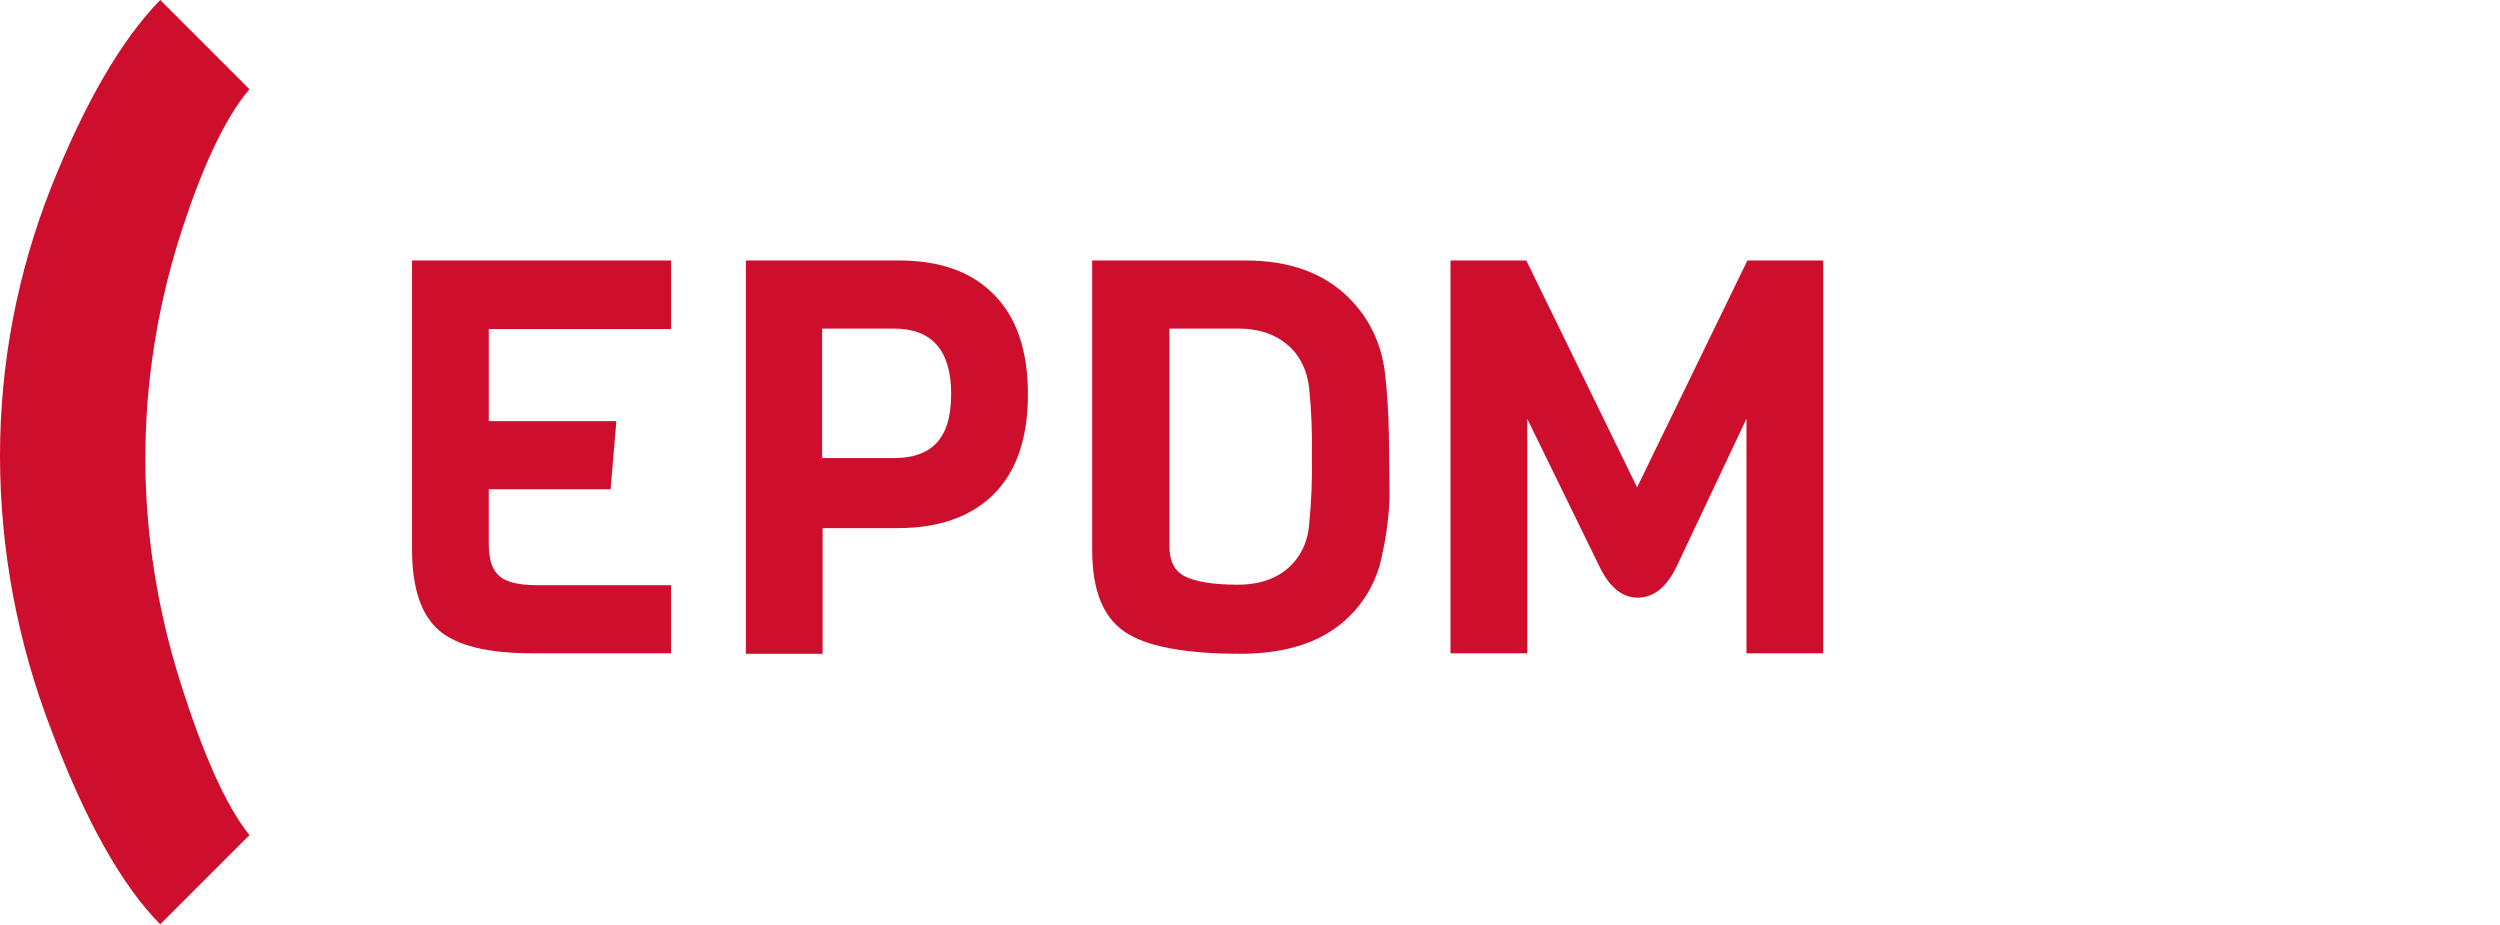
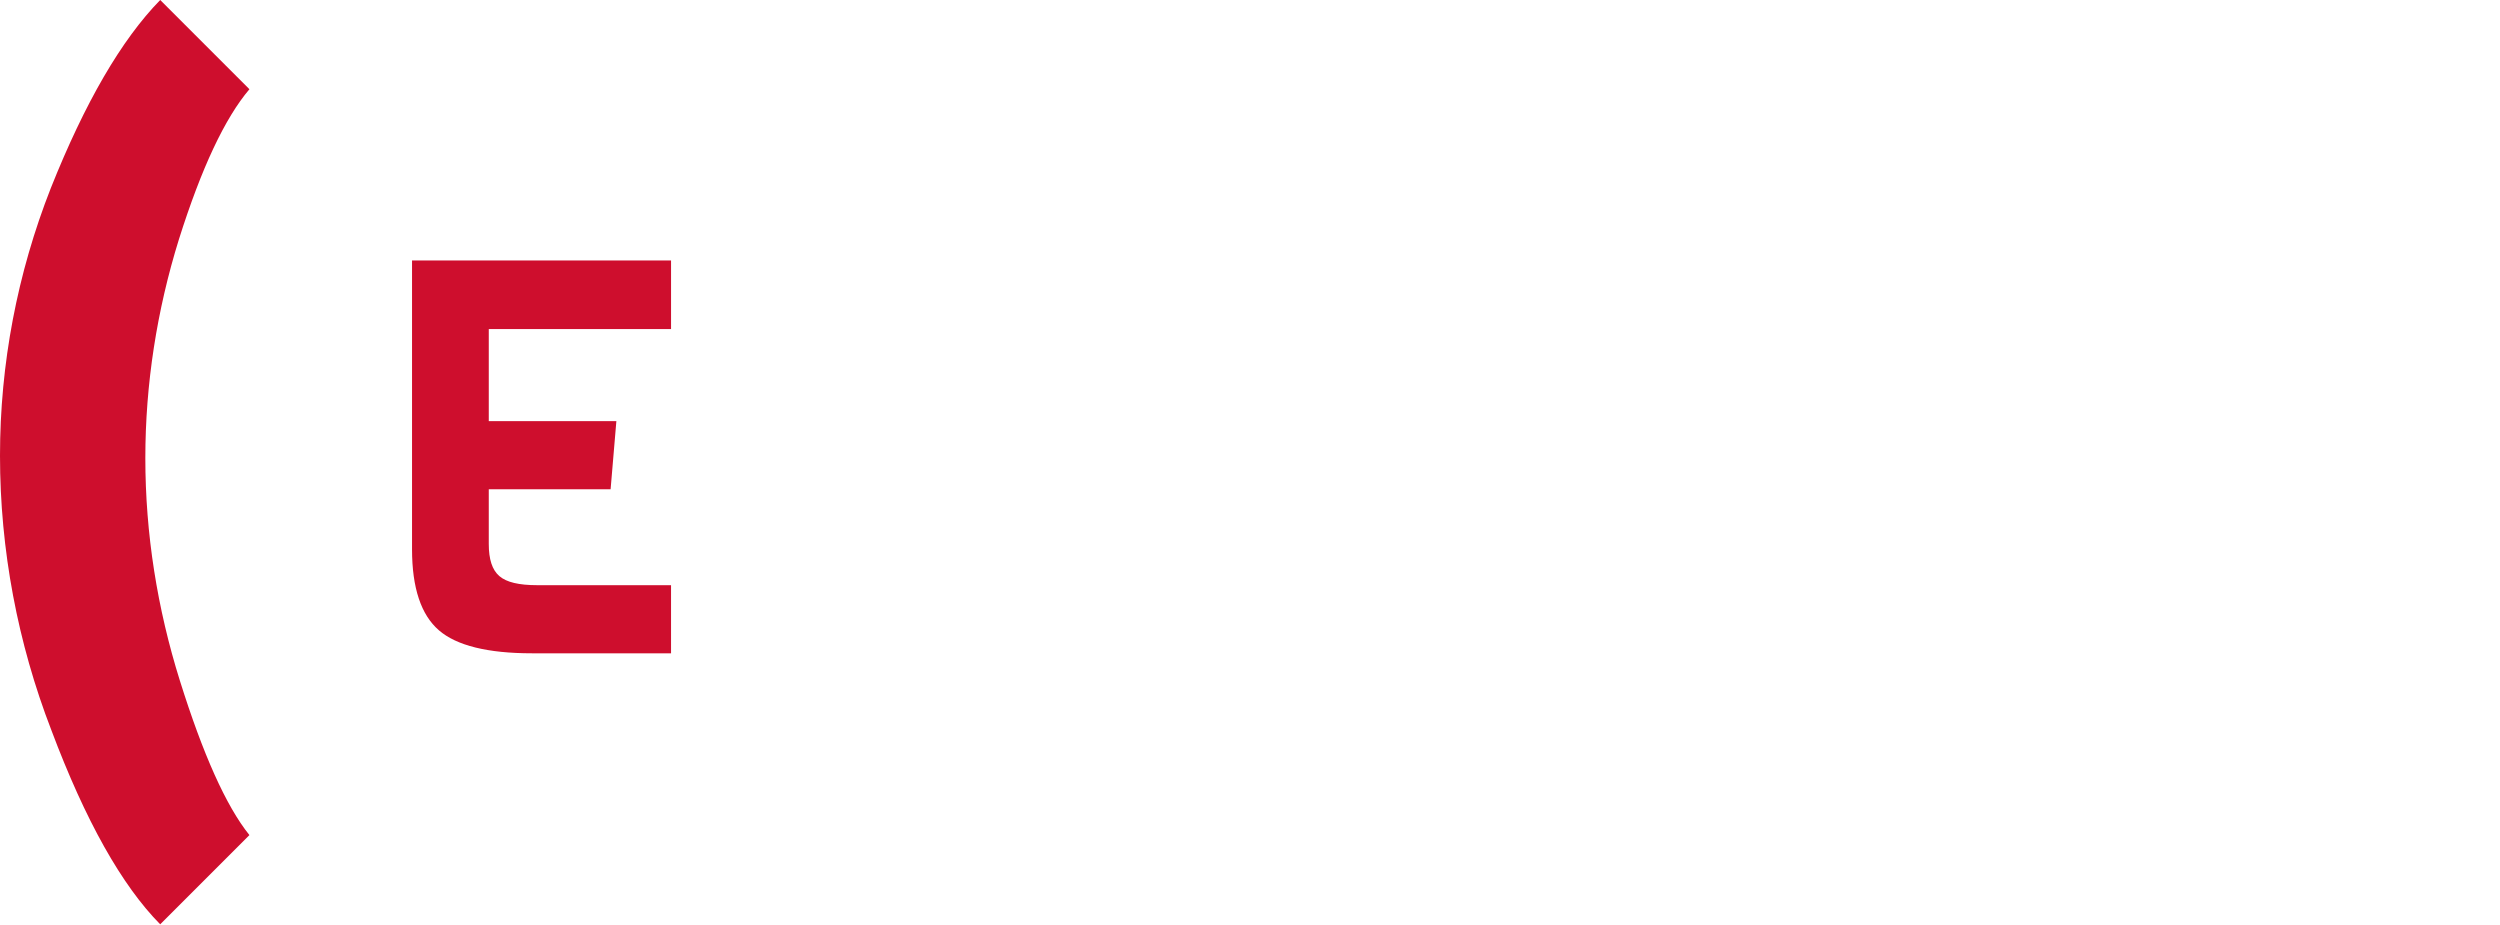
<svg xmlns="http://www.w3.org/2000/svg" version="1.1" id="Capa_1" x="0px" y="0px" viewBox="0 0 521.2 192.9" style="enable-background:new 0 0 521.2 192.9;" xml:space="preserve">
  <style type="text/css">
	.st0{fill:#CE0E2D;}
</style>
  <g id="Capa_2_1_">
    <g id="TEXT_BASE">
      <path class="st0" d="M33.4,0l18.6,18.6c-5.1,6-10,16.4-14.7,31.3c-4.6,14.8-7,30.2-7,45.6c0,15.8,2.5,31.4,7.2,46.4    c4.8,15.3,9.6,26.1,14.5,32.2l-18.6,18.6c-8-8.1-15.6-21.6-22.7-40.5C3.7,134.1,0,114.6,0,95c0-19.1,3.6-38,10.6-55.8    C17.7,21.4,25.3,8.3,33.4,0z" />
      <path class="st0" d="M139.9,136.2h-29c-9.2,0-15.7-1.6-19.4-4.8c-3.7-3.2-5.6-8.8-5.6-16.9V54.3h54v14.3h-38v19.2h26.6l-1.2,14.2    h-25.4v11.4c0,3.2,0.7,5.4,2.2,6.7s4.1,1.9,7.9,1.9h27.9V136.2z" />
-       <path class="st0" d="M207.2,61.4c4.7,4.7,7.1,11.6,7.1,20.8s-2.4,16.1-7.1,20.8c-4.7,4.7-11.4,7.1-20,7.1h-15.7v26.2h-16V54.3    h31.8C195.9,54.3,202.5,56.6,207.2,61.4z M198.3,82.1c0-9-4-13.6-11.9-13.6h-15v27h15c3.8,0,6.8-1,8.8-3.1S198.3,87,198.3,82.1z" />
-       <path class="st0" d="M289.6,94.9l0.1,8.9c-0.2,4.8-0.9,9.5-2.1,14.2c-1.2,4-3.3,7.6-6.3,10.5c-5.2,5.2-12.8,7.8-22.8,7.8    c-11.7,0-19.8-1.6-24.2-4.7c-4.4-3.1-6.6-8.7-6.6-16.9V54.3h31.9c9.2,0,16.4,2.6,21.6,7.8c4.2,4.1,6.8,9.6,7.5,15.4    C289.4,83.3,289.6,89.1,289.6,94.9z M272.9,109.6c0.5-4.8,0.7-9.7,0.6-14.6c0.1-4.8-0.1-9.6-0.6-14.3c-0.3-2.6-1.2-5-2.8-7.1    c-2.8-3.4-6.8-5.1-12-5.1h-14.3v45.3c0,3.1,1,5.2,3.1,6.3s5.8,1.8,11.1,1.8s9.4-1.7,12.1-5.1C271.7,114.8,272.7,112.2,272.9,109.6    z" />
-       <path class="st0" d="M364.1,87.3l-14.7,31.1c-2.1,4.2-4.8,6.2-8,6.2c-3.2,0-5.9-2.2-8-6.6l-15-30.7v48.9h-16V54.3h15.8l23.1,47.3    l23-47.3h15.8v81.9h-16L364.1,87.3z" />
    </g>
  </g>
</svg>